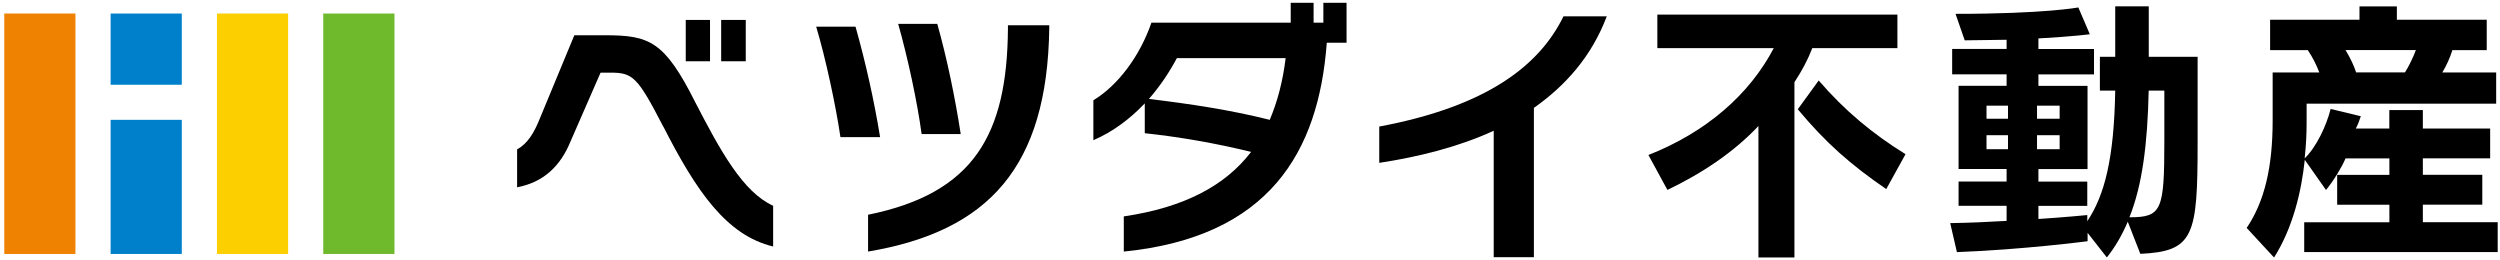
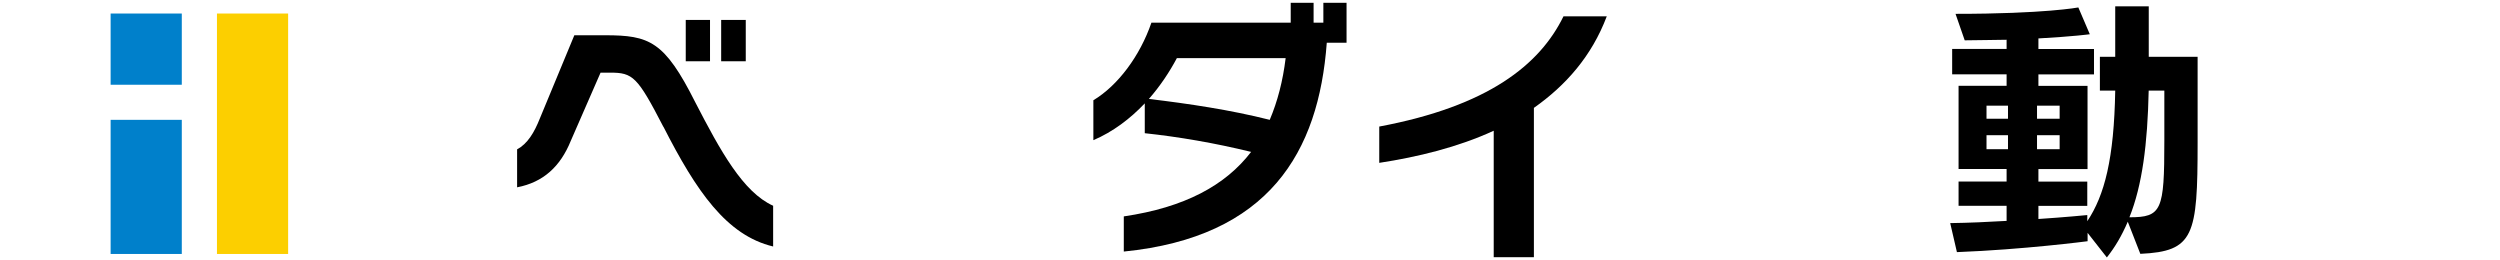
<svg xmlns="http://www.w3.org/2000/svg" width="443" height="46" viewBox="0 0 443 46" fill="none">
-   <path d="M13.369 2.397H0.758V45.003H13.369V2.397Z" fill="#EF8200" />
  <path d="M32.213 2.397H19.602V15.016H32.213V2.397Z" fill="#0080CB" />
  <path d="M32.213 21.235H19.602V45.002H32.213V21.235Z" fill="#0080CB" />
  <path d="M51.057 2.397H38.445V45.003H51.057V2.397Z" fill="#FCCF00" />
-   <path d="M69.901 2.397H57.278V45.003H69.901V2.397Z" fill="#6FB92C" />
  <path d="M117.55 22.471C112.945 13.568 112.159 12.872 108.105 12.872H106.421L101.131 24.985C99.301 29.487 96.28 32.305 91.631 33.192V26.467C93.461 25.48 94.652 23.548 95.685 20.933L101.772 6.248H107.218C115.079 6.248 117.752 7.281 123.198 18.115C127.646 26.725 131.655 34.045 137 36.459V43.678C128.735 41.702 123.389 33.888 117.561 22.459L117.55 22.471ZM121.514 10.851V3.531H125.815V10.851H121.514ZM127.791 10.851V3.531H132.149V10.851H127.791Z" fill="black" />
-   <path d="M148.926 24.301C148.129 18.856 146.31 10.301 144.625 4.721H151.599C153.429 11.244 154.867 17.677 155.956 24.301H148.937H148.926ZM153.822 44.587V38.053C172.576 34.247 178.461 23.863 178.607 5.07V4.474H185.929V5.013C185.581 29.544 175.249 40.972 153.822 44.576V44.587ZM163.312 23.762C162.571 18.227 160.886 10.312 159.157 4.228H166.086C167.815 10.413 169.207 17.082 170.241 23.762H163.312Z" fill="black" />
  <path d="M235.105 7.584C233.668 26.972 224.863 42.005 199.136 44.576V38.345C209.916 36.762 217.148 32.855 221.697 26.916C215.217 25.333 208.838 24.244 202.853 23.604C202.853 23.604 202.853 18.261 202.853 18.317C200.281 21.034 197.215 23.358 193.745 24.84V17.767C198.102 15.151 202.01 9.908 204.032 4.014H228.715V0.5H232.769V4.014H234.499V0.5H238.609V7.573H235.094L235.105 7.584ZM208.535 10.312C207.244 12.737 205.615 15.207 203.583 17.531C210.601 18.373 217.979 19.462 224.998 21.235C226.38 17.969 227.323 14.365 227.817 10.301H208.524L208.535 10.312Z" fill="black" />
  <path d="M271.806 19.114V45.575H264.686V23.167C258.352 26.086 251.232 27.814 244.404 28.859V22.426C263.697 18.811 272.85 11.491 277.05 2.892H284.72C282.047 9.964 277.443 15.151 271.806 19.114Z" fill="black" />
-   <path d="M321.138 8.527C320.341 10.604 319.308 12.535 317.972 14.567V45.619H311.593V22.324C307.337 26.871 301.699 30.677 295.467 33.652L292.098 27.466C302.384 23.413 310.01 16.733 314.311 8.527H293.681V2.588H336.22V8.527H321.127H321.138ZM334.244 33.506C327.966 29.206 323.508 25.299 318.567 19.36L322.273 14.263C326.877 19.607 331.818 23.705 337.658 27.32L334.244 33.506Z" fill="black" />
  <path d="M379.265 44.98L377.042 39.288C375.952 41.814 374.818 43.733 373.336 45.619L369.922 41.264V42.745C369.922 42.745 358.546 44.227 346.766 44.676L345.575 39.535C348.888 39.49 352.302 39.333 355.57 39.142V36.47H347.058V32.17H355.57V29.947H347.058V15.207H355.57V13.175H345.923V8.673H355.57V7.045C353.593 7.045 350.82 7.146 348.147 7.146L346.519 2.453C362.353 2.453 368.282 1.319 368.282 1.319L370.315 6.068C370.315 6.068 367.496 6.461 361.207 6.809V8.684H371.056V13.186H361.207V15.218H369.911V29.958H361.207V32.181H369.866V36.481H361.207V38.805C365.711 38.513 369.866 38.109 369.866 38.109V39.198C372.931 34.595 374.616 28.117 374.818 16.049H372.1V10.065H374.818V1.117H380.759V10.065H389.417V25.299C389.417 41.769 388.777 44.542 379.276 44.98H379.265ZM355.817 18.72H352.01V21.044H355.817V18.72ZM355.817 23.963H352.01V26.433H355.817V23.963ZM364.969 18.72H360.96V21.044H364.969V18.72ZM364.969 23.963H360.96V26.433H364.969V23.963ZM383.521 16.049H380.748C380.545 25.546 379.613 32.81 377.334 38.502C383.072 38.502 383.521 37.312 383.521 24.951V16.049Z" fill="black" />
-   <path d="M408.306 44.677V39.389H423.399V36.279H414.146V30.992H423.399V28.073H415.628C414.988 29.611 413.45 32.126 412.169 33.664L408.407 28.32C407.812 33.956 406.285 40.388 402.961 45.631L398.109 40.388C401.321 35.639 402.714 29.51 402.714 21.348V12.838H410.979C410.485 11.502 409.744 10.065 408.946 8.886H402.264V3.498H418.099V1.129H424.725V3.498H440.649V8.886H434.562C434.169 10.177 433.473 11.704 432.776 12.838H442.322V18.373H408.733V21.831C408.733 23.661 408.632 25.782 408.385 28.061C410.417 26.131 412.248 22.28 412.989 19.305L418.335 20.596C418.088 21.393 417.796 22.134 417.447 22.774H423.388V19.507H429.329V22.774H441.255V28.061H429.329V30.98H439.863V36.268H429.329V39.378H442.591V44.666H408.306V44.677ZM415.628 8.875C416.426 10.166 417.167 11.738 417.504 12.827H426.162C426.802 11.839 427.644 10.11 428.094 8.875H415.628Z" fill="black" />
</svg>